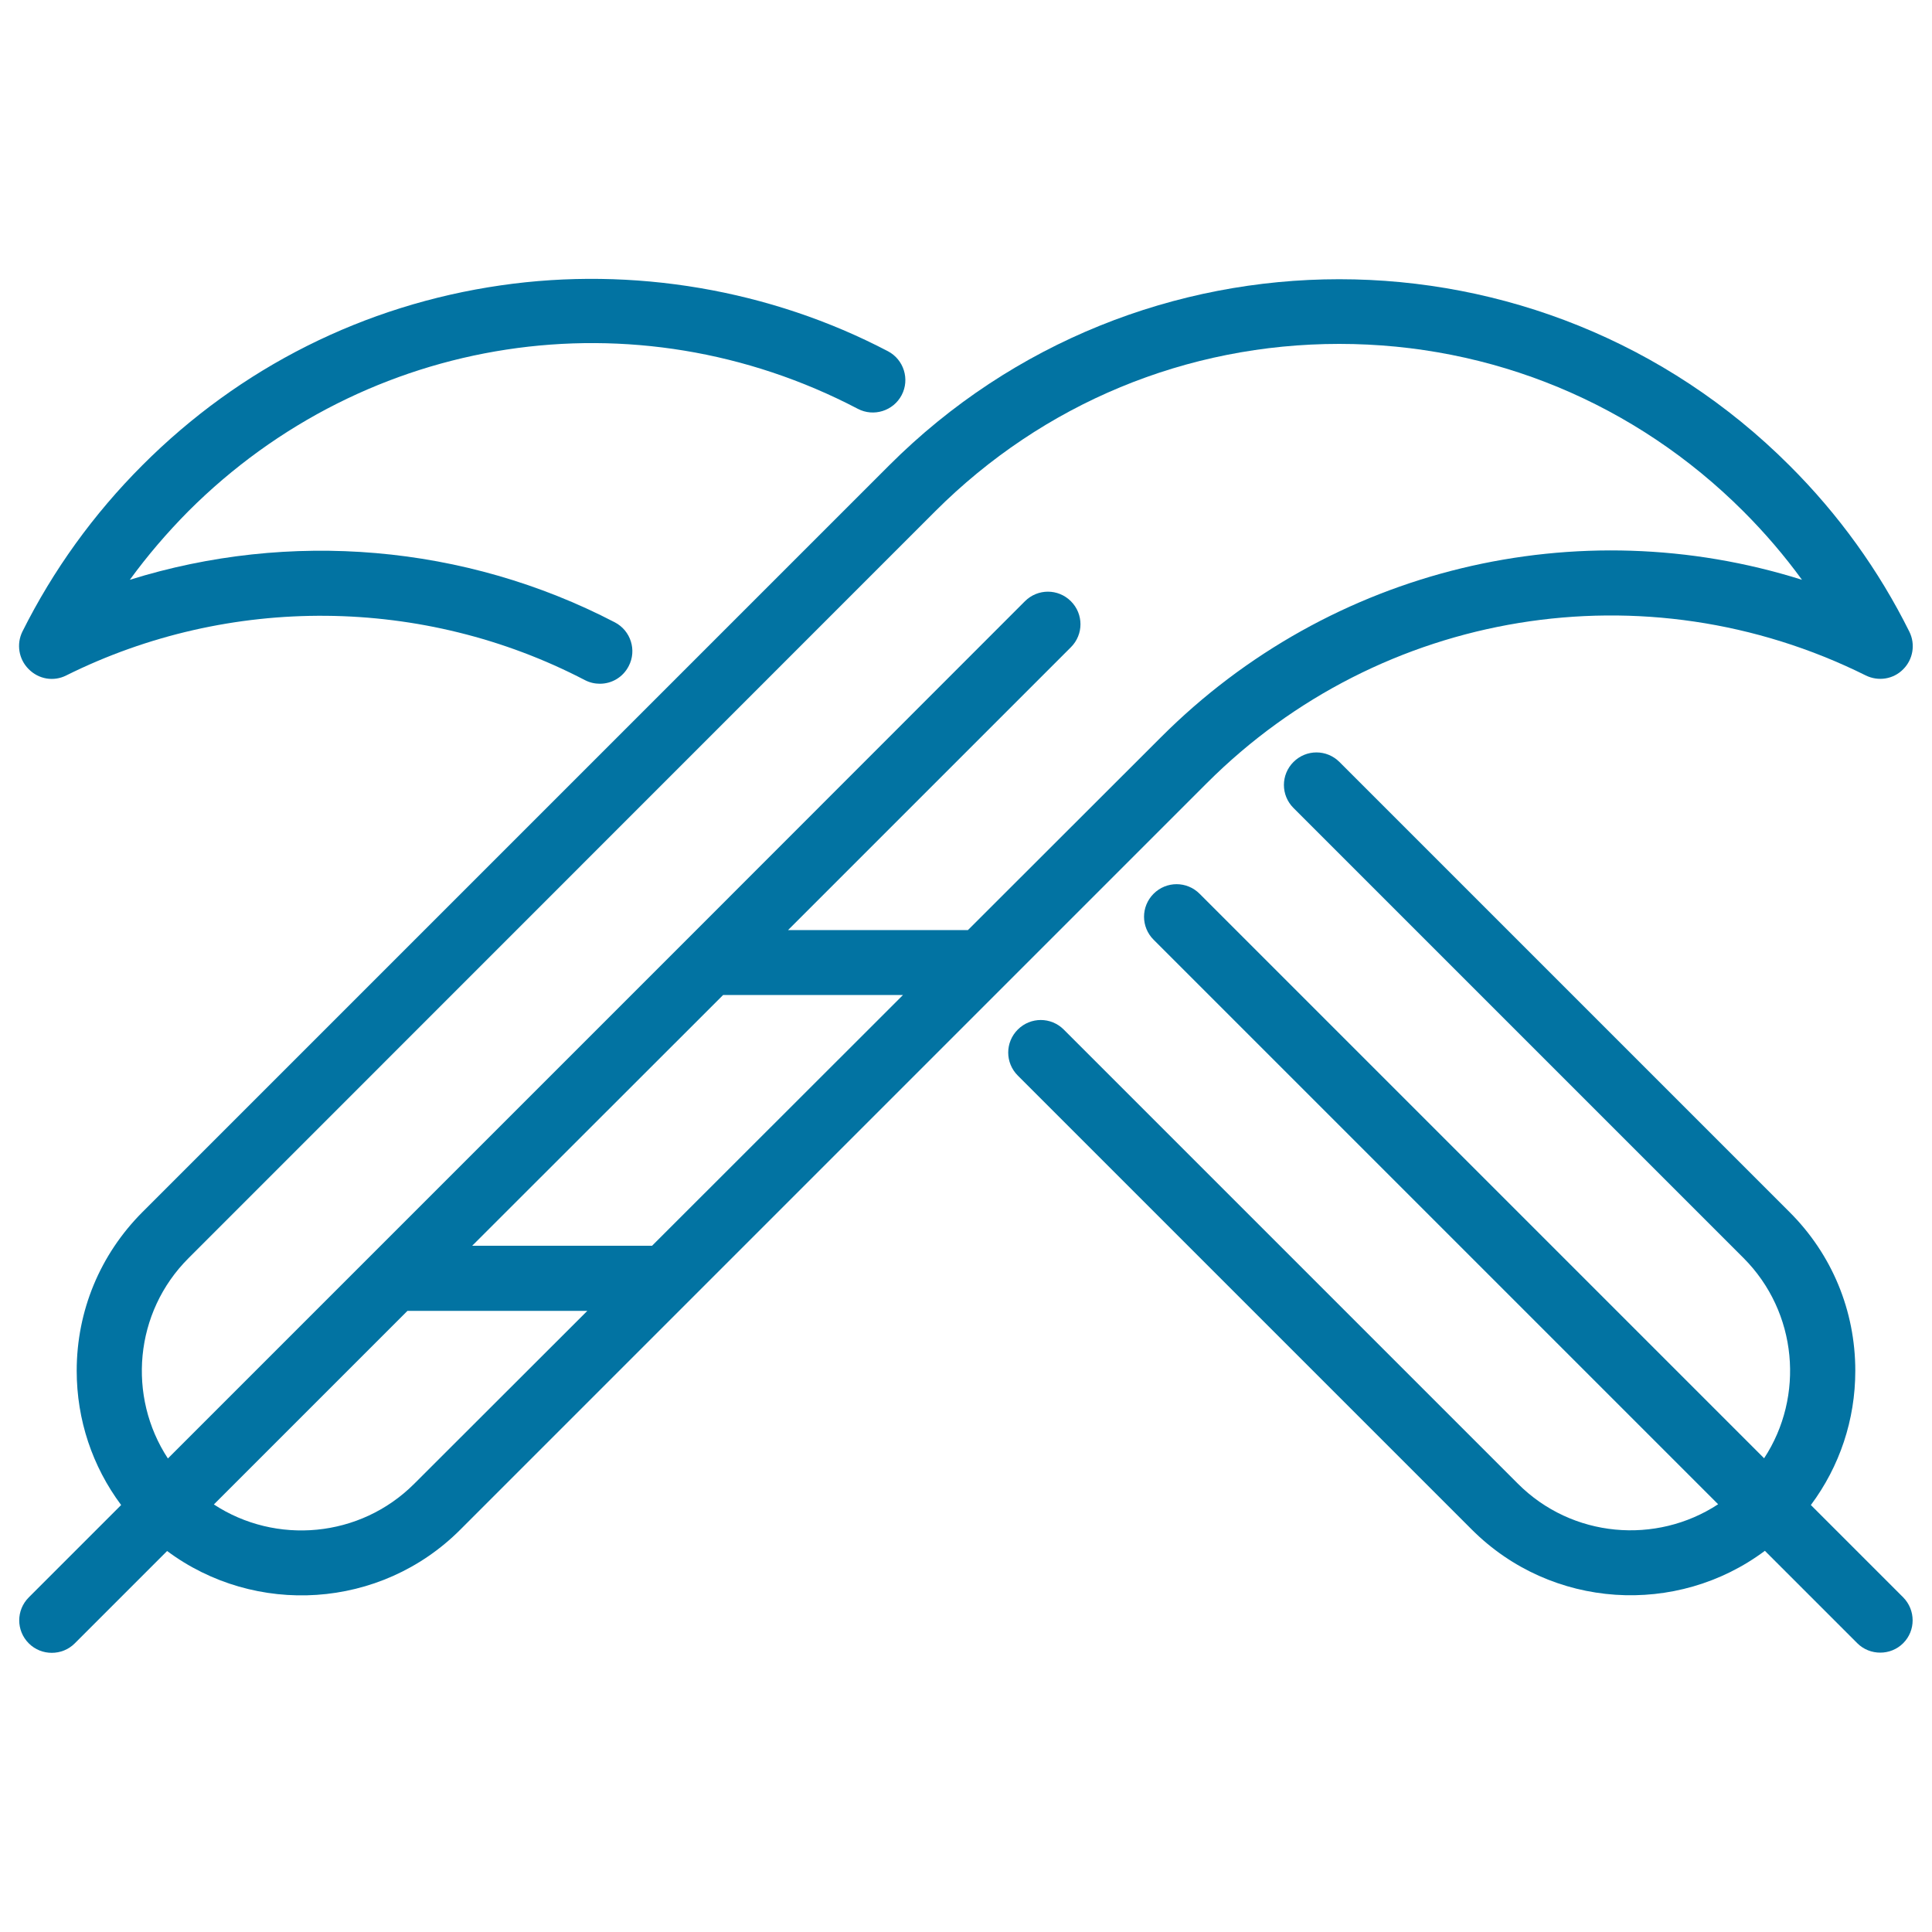
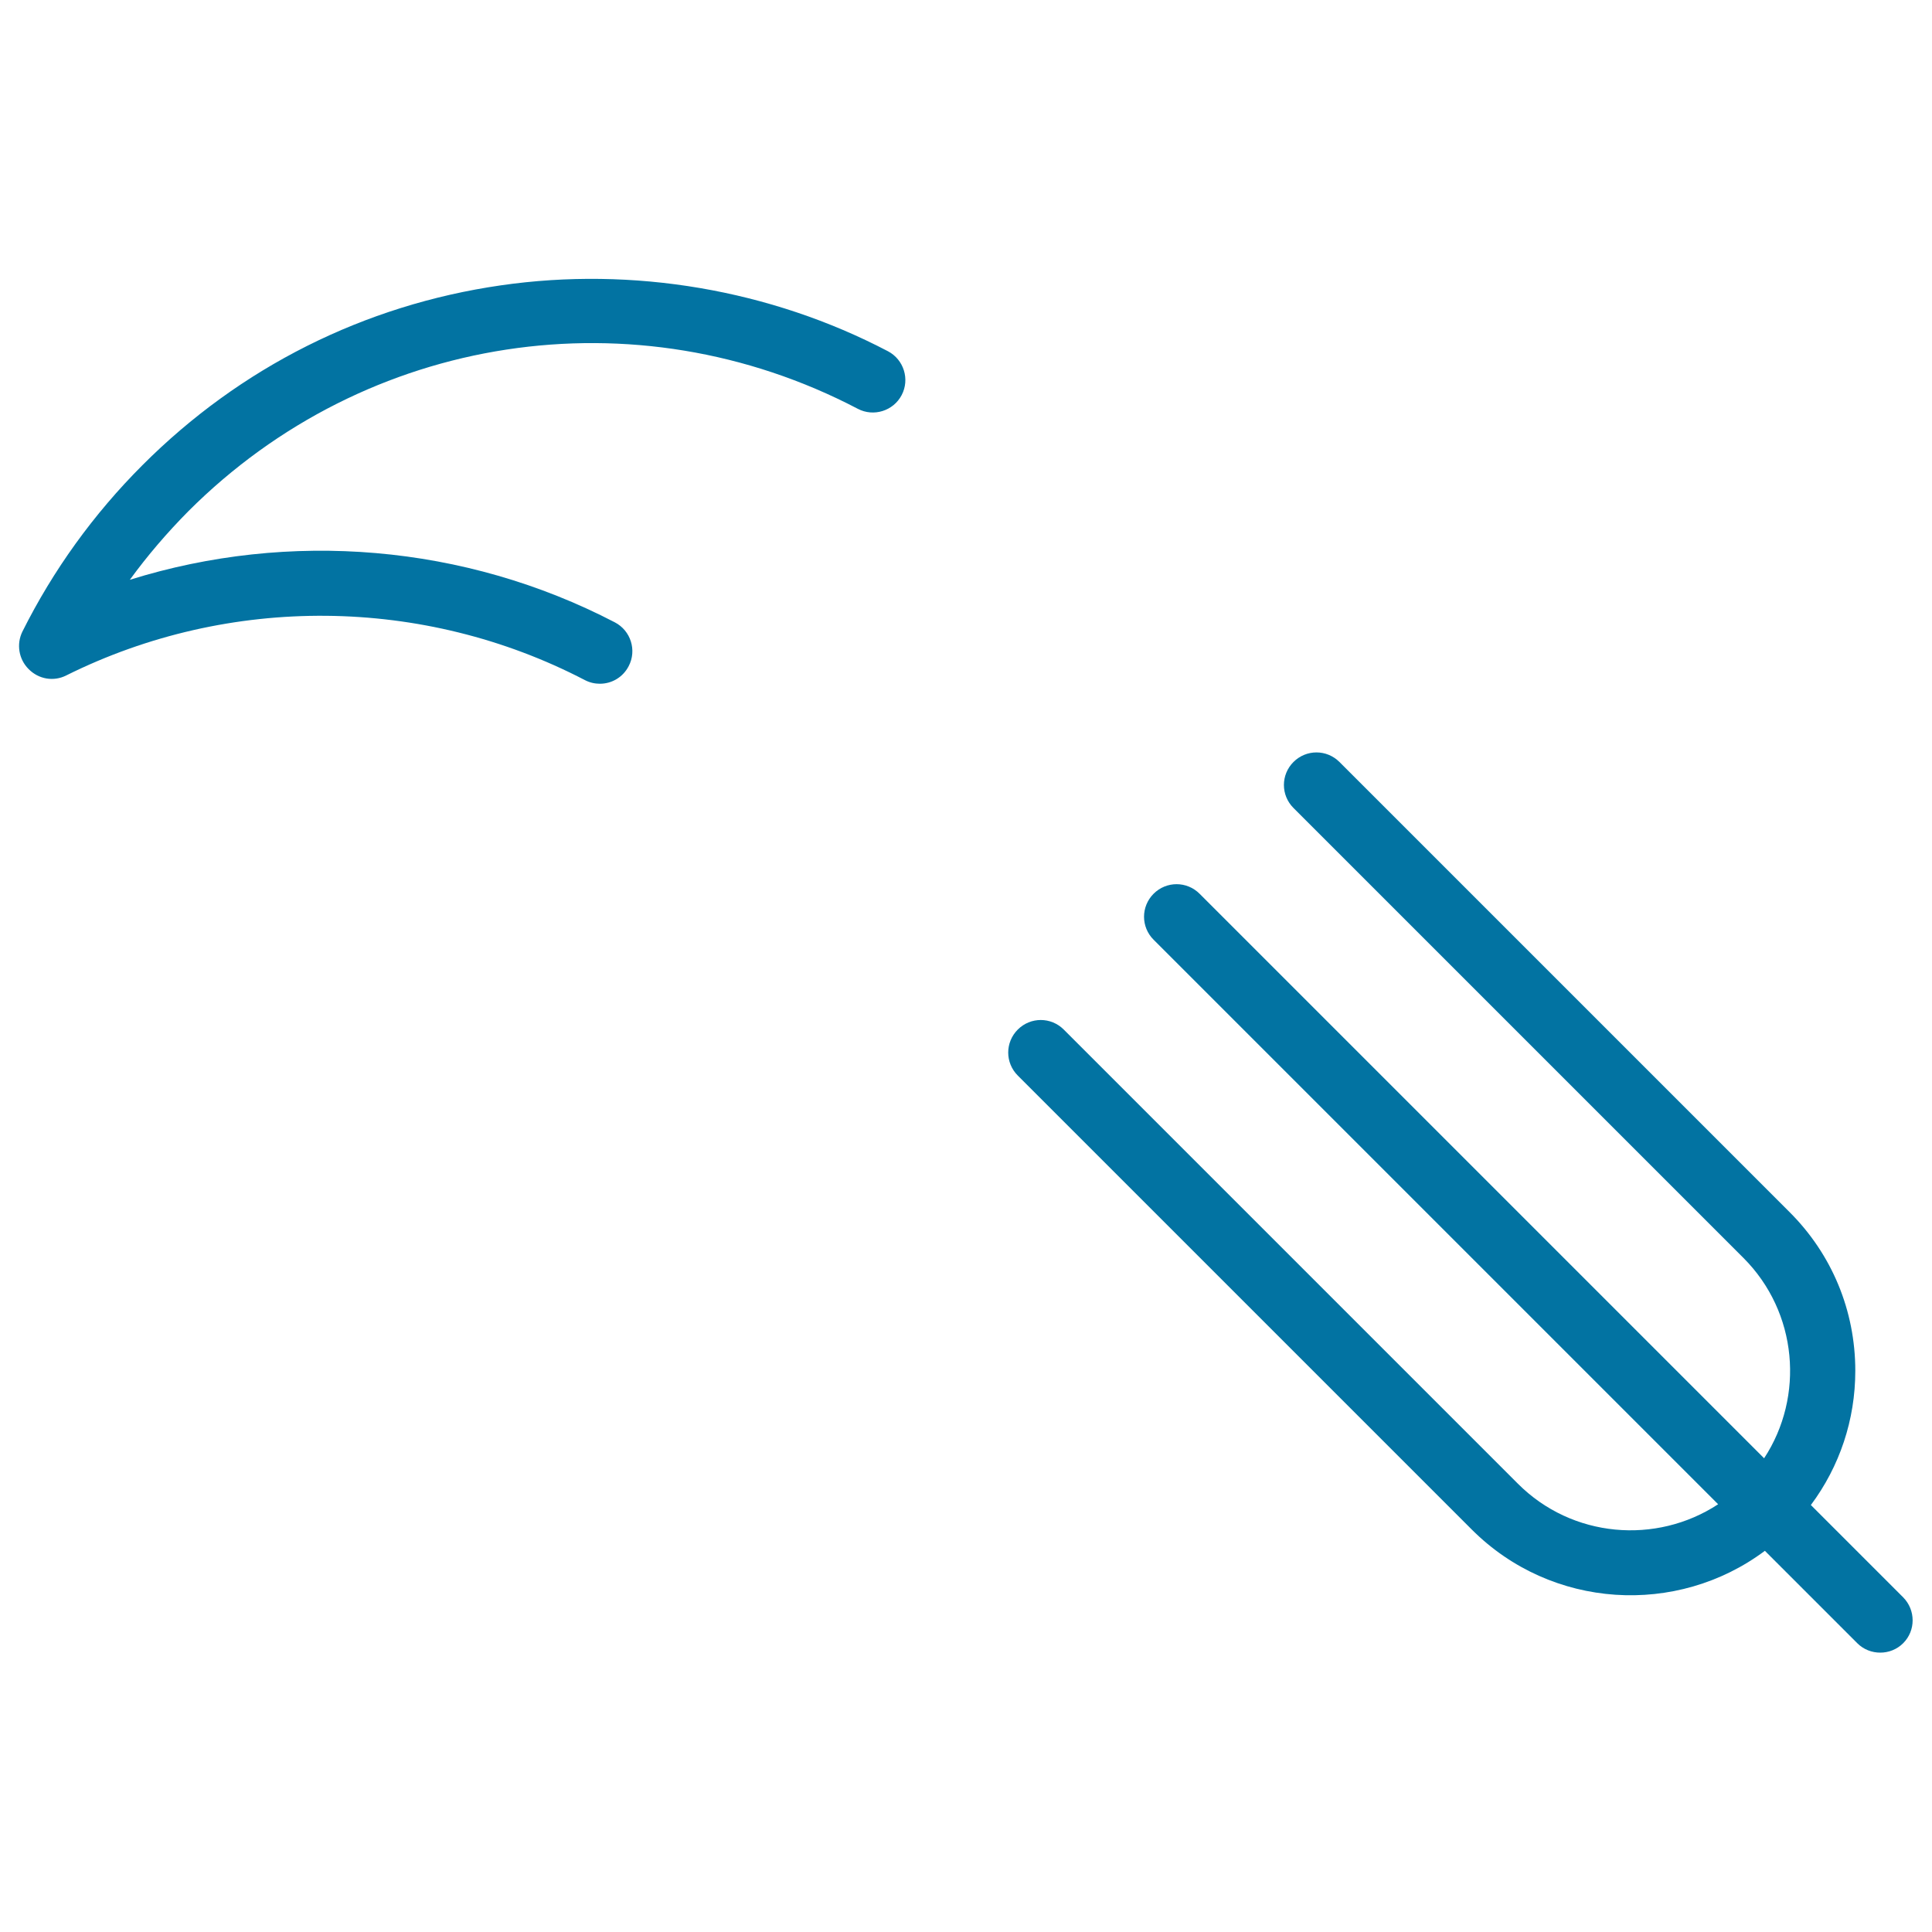
<svg xmlns="http://www.w3.org/2000/svg" viewBox="0 0 1000 1000" style="fill:#0273a2">
  <title>Feathers SVG icon</title>
  <g>
    <path d="M34.3,349.6c84.4-42,184.8-41.1,268.4,2.4c2.5,1.3,5.1,1.9,7.8,1.9c6.1,0,11.9-3.3,14.9-9.1c4.3-8.2,1.1-18.4-7.2-22.7c-77.7-40.4-168.4-47.8-251-22c9.1-12.5,19.3-24.4,30.3-35.5c92.1-92.1,231.3-113.3,346.5-53c8.2,4.3,18.4,1.1,22.7-7.1c4.3-8.2,1.1-18.4-7.1-22.7c-60.9-31.9-132-44-200.4-34.1c-70.7,10.2-134.9,42.4-185.5,93.1c-25.3,25.3-46.2,54.3-62.1,86.1c-3.2,6.5-1.9,14.3,3.2,19.4C20,351.6,27.8,352.9,34.3,349.6z" />
    <path d="M985.1,826.8L937.3,779c14.9-20,23-44.1,23-69.5c0-31.1-12.1-60.3-34.1-82.2L693.3,394.4c-6.6-6.6-17.2-6.6-23.8,0c-6.6,6.6-6.6,17.2,0,23.8l232.9,232.9c28.1,28.1,31.7,71.7,10.7,103.7L620.9,462.6c-6.6-6.6-17.2-6.6-23.8,0c-6.6,6.6-6.6,17.2,0,23.8l292.2,292.2c-32,21-75.6,17.5-103.7-10.7l-235-235c-6.6-6.6-17.2-6.6-23.8,0c-6.6,6.6-6.6,17.2,0,23.8l235,235c41.3,41.3,106.2,45,151.7,11l47.8,47.8c3.3,3.3,7.6,4.9,11.9,4.9s8.6-1.6,11.9-4.9C991.6,844,991.6,833.4,985.1,826.8z" />
-     <path d="M965.7,349.6c6.5,3.2,14.3,2,19.4-3.2c5.1-5.1,6.4-12.9,3.2-19.4c-15.8-31.8-36.7-60.8-62.1-86.1c-128.5-128.5-337.5-128.5-466,0L73.8,627.3c-22,22-34.1,51.2-34.1,82.2c0,25.4,8.1,49.5,23,69.5l-47.8,47.8c-6.6,6.6-6.6,17.2,0,23.8c3.3,3.3,7.6,4.9,11.9,4.9c4.3,0,8.6-1.6,11.9-4.9l47.8-47.8c45.5,33.9,110.4,30.3,151.7-11l118.2-118.2c0,0,0,0,0.1-0.1l163.4-163.4c0,0,0,0,0.1-0.1l104.7-104.7C714.7,315.3,851.7,292.9,965.7,349.6z M214.4,768c-28.1,28.1-71.7,31.7-103.7,10.7l100.2-100.2h93.1L214.4,768z M337.5,644.8h-93.1L374.3,515h93.1L337.5,644.8z M501,481.4h-93.1L554.3,335c6.6-6.6,6.6-17.2,0-23.8c-6.6-6.6-17.2-6.6-23.8,0L355.6,486.2c-0.1,0.1-0.2,0.2-0.3,0.3L192.1,649.7c-0.1,0.1-0.1,0.1-0.2,0.2l-105,105c-21-32-17.5-75.6,10.7-103.7L484,264.7c55.9-55.9,130.2-86.7,209.2-86.7c79,0,153.3,30.8,209.2,86.7c11.1,11.1,21.2,22.9,30.3,35.4c-115.8-36.5-243.9-6.5-331.8,81.5L501,481.4z" />
  </g>
</svg>